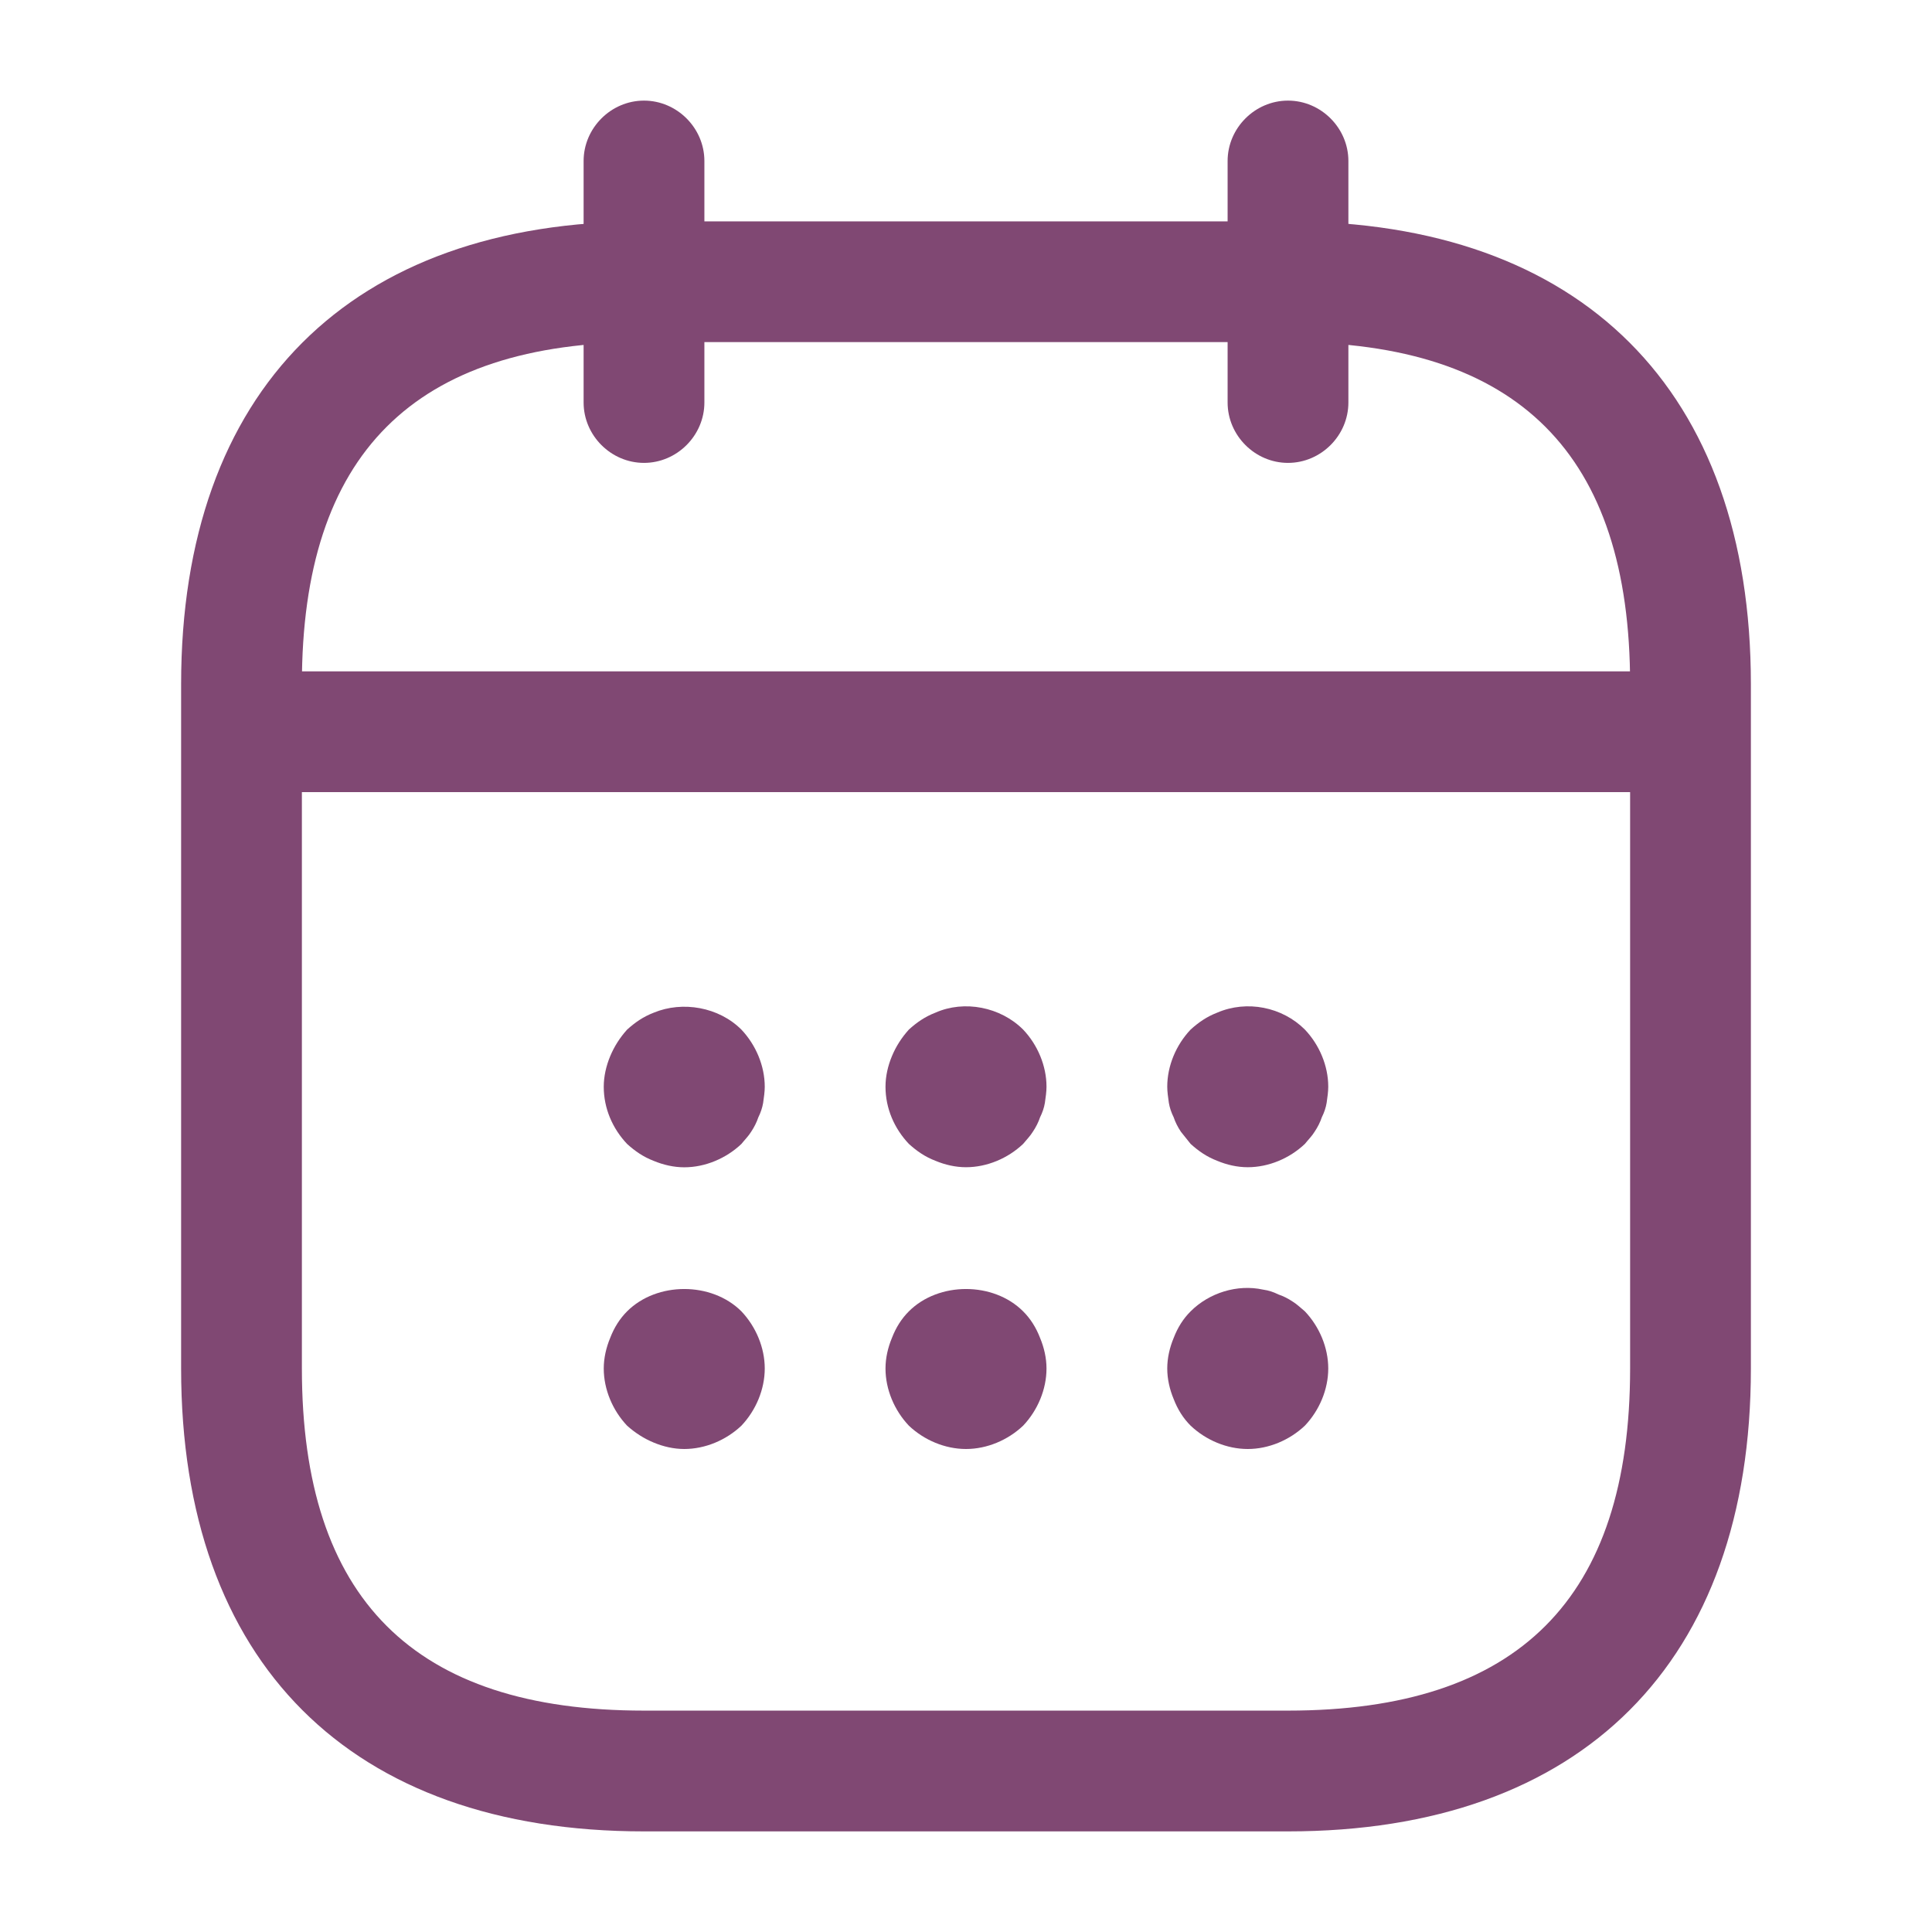
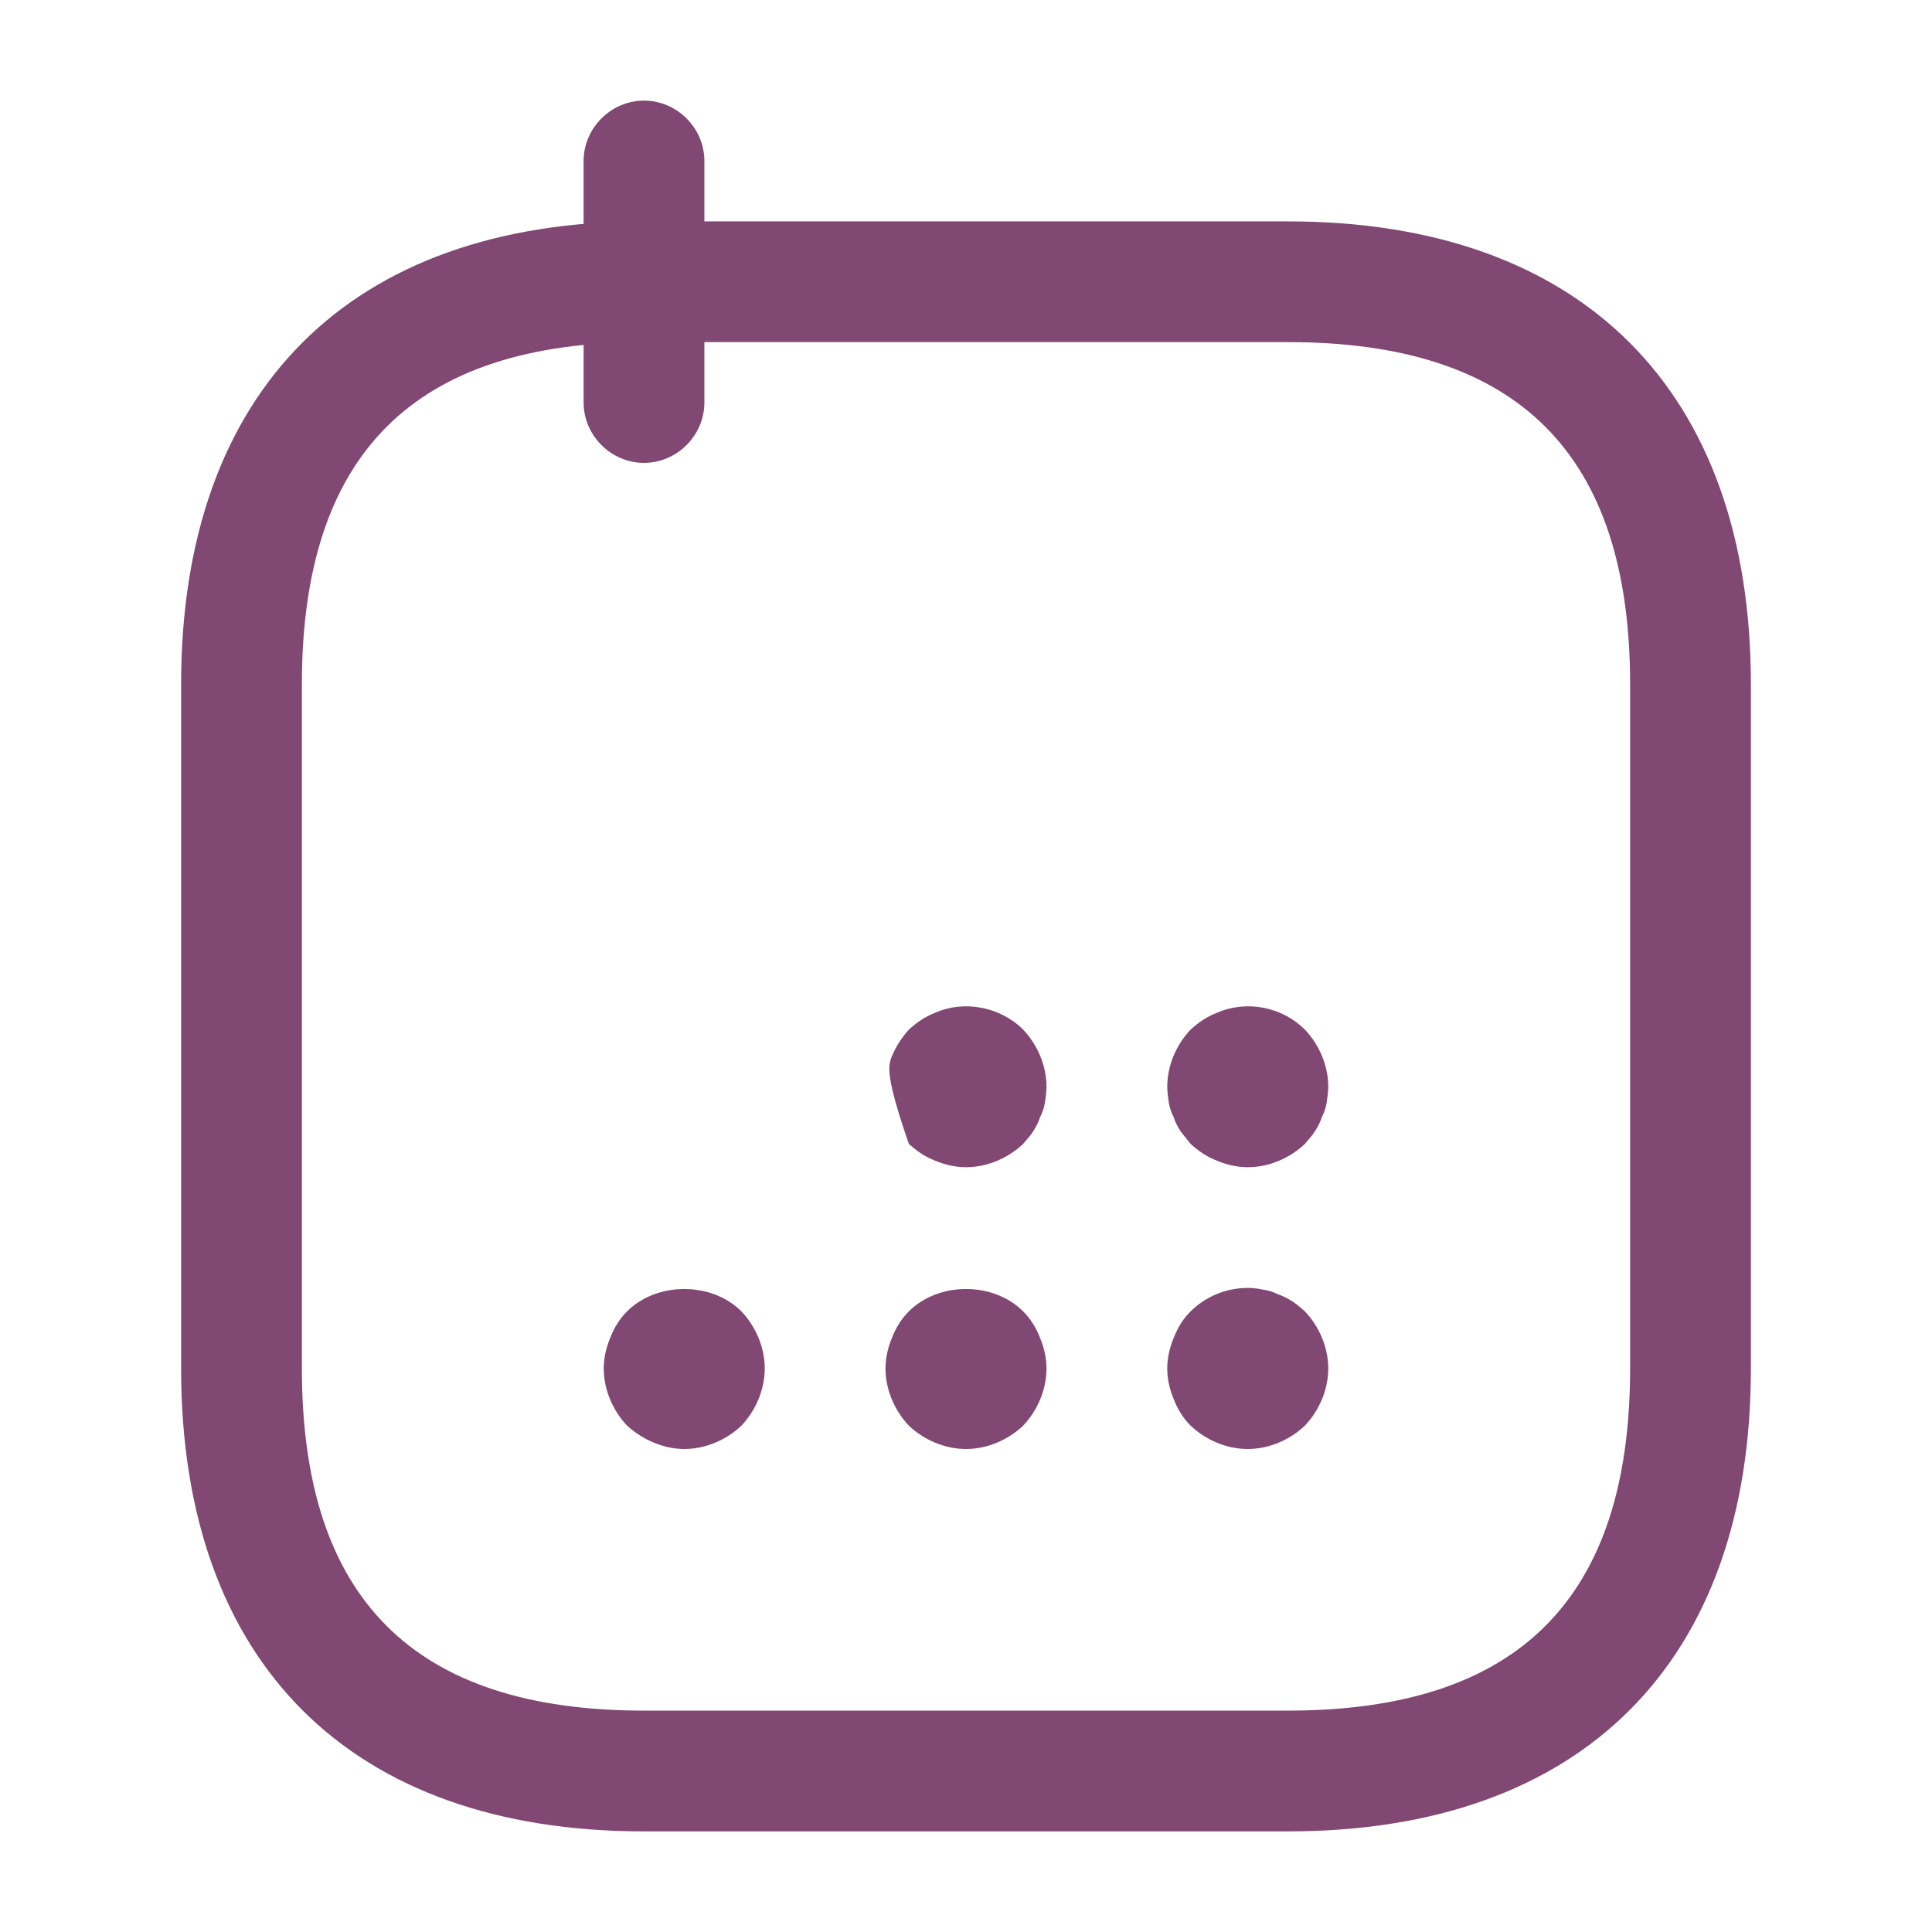
<svg xmlns="http://www.w3.org/2000/svg" width="78" height="78" viewBox="0 0 78 78" fill="none">
  <path d="M26 18.688C24.668 18.688 23.562 17.582 23.562 16.25V6.5C23.562 5.168 24.668 4.062 26 4.062C27.332 4.062 28.438 5.168 28.438 6.5V16.25C28.438 17.582 27.332 18.688 26 18.688Z" fill="#804873" />
-   <path d="M52 18.688C50.667 18.688 49.562 17.582 49.562 16.25V6.5C49.562 5.168 50.667 4.062 52 4.062C53.333 4.062 54.438 5.168 54.438 6.5V16.25C54.438 17.582 53.333 18.688 52 18.688Z" fill="#804873" />
-   <path d="M27.625 47.127C27.203 47.127 26.78 47.029 26.39 46.867C25.968 46.704 25.642 46.477 25.317 46.184C24.733 45.566 24.375 44.754 24.375 43.877C24.375 43.454 24.473 43.032 24.635 42.642C24.797 42.252 25.025 41.894 25.317 41.569C25.642 41.276 25.968 41.049 26.39 40.886C27.56 40.399 29.023 40.659 29.933 41.569C30.517 42.187 30.875 43.032 30.875 43.877C30.875 44.072 30.843 44.299 30.81 44.526C30.777 44.721 30.712 44.916 30.615 45.111C30.55 45.306 30.453 45.502 30.323 45.697C30.225 45.859 30.062 46.022 29.933 46.184C29.315 46.769 28.47 47.127 27.625 47.127Z" fill="#804873" />
-   <path d="M39 47.124C38.578 47.124 38.155 47.027 37.765 46.864C37.343 46.702 37.017 46.474 36.693 46.182C36.108 45.564 35.75 44.752 35.75 43.874C35.75 43.452 35.847 43.029 36.01 42.639C36.172 42.249 36.4 41.892 36.693 41.567C37.017 41.274 37.343 41.047 37.765 40.884C38.935 40.364 40.398 40.657 41.307 41.567C41.892 42.184 42.25 43.029 42.25 43.874C42.25 44.069 42.218 44.297 42.185 44.524C42.153 44.719 42.087 44.914 41.99 45.109C41.925 45.304 41.828 45.499 41.697 45.694C41.6 45.857 41.438 46.019 41.307 46.182C40.69 46.767 39.845 47.124 39 47.124Z" fill="#804873" />
+   <path d="M39 47.124C38.578 47.124 38.155 47.027 37.765 46.864C37.343 46.702 37.017 46.474 36.693 46.182C35.75 43.452 35.847 43.029 36.01 42.639C36.172 42.249 36.4 41.892 36.693 41.567C37.017 41.274 37.343 41.047 37.765 40.884C38.935 40.364 40.398 40.657 41.307 41.567C41.892 42.184 42.25 43.029 42.25 43.874C42.25 44.069 42.218 44.297 42.185 44.524C42.153 44.719 42.087 44.914 41.99 45.109C41.925 45.304 41.828 45.499 41.697 45.694C41.6 45.857 41.438 46.019 41.307 46.182C40.69 46.767 39.845 47.124 39 47.124Z" fill="#804873" />
  <path d="M50.375 47.124C49.953 47.124 49.53 47.027 49.14 46.864C48.718 46.702 48.392 46.474 48.068 46.182C47.938 46.019 47.807 45.857 47.678 45.694C47.547 45.499 47.45 45.304 47.385 45.109C47.288 44.914 47.222 44.719 47.19 44.524C47.157 44.297 47.125 44.069 47.125 43.874C47.125 43.029 47.483 42.184 48.068 41.567C48.392 41.274 48.718 41.047 49.14 40.884C50.343 40.364 51.773 40.657 52.682 41.567C53.267 42.184 53.625 43.029 53.625 43.874C53.625 44.069 53.593 44.297 53.56 44.524C53.528 44.719 53.462 44.914 53.365 45.109C53.3 45.304 53.203 45.499 53.072 45.694C52.975 45.857 52.812 46.019 52.682 46.182C52.065 46.767 51.22 47.124 50.375 47.124Z" fill="#804873" />
  <path d="M27.625 58.5C27.203 58.5 26.78 58.403 26.39 58.24C26 58.078 25.642 57.85 25.317 57.558C24.733 56.94 24.375 56.095 24.375 55.25C24.375 54.828 24.473 54.405 24.635 54.015C24.797 53.593 25.025 53.235 25.317 52.943C26.52 51.74 28.73 51.74 29.933 52.943C30.517 53.56 30.875 54.405 30.875 55.25C30.875 56.095 30.517 56.94 29.933 57.558C29.315 58.143 28.47 58.5 27.625 58.5Z" fill="#804873" />
  <path d="M39 58.5C38.155 58.5 37.31 58.143 36.693 57.558C36.108 56.94 35.75 56.095 35.75 55.25C35.75 54.828 35.847 54.405 36.01 54.015C36.172 53.593 36.4 53.235 36.693 52.943C37.895 51.74 40.105 51.74 41.307 52.943C41.6 53.235 41.828 53.593 41.99 54.015C42.153 54.405 42.25 54.828 42.25 55.25C42.25 56.095 41.892 56.94 41.307 57.558C40.69 58.143 39.845 58.5 39 58.5Z" fill="#804873" />
  <path d="M50.375 58.5C49.53 58.5 48.685 58.142 48.068 57.557C47.775 57.265 47.547 56.907 47.385 56.485C47.222 56.095 47.125 55.672 47.125 55.25C47.125 54.828 47.222 54.405 47.385 54.015C47.547 53.592 47.775 53.235 48.068 52.943C48.815 52.195 49.953 51.837 50.992 52.065C51.22 52.097 51.415 52.162 51.61 52.26C51.805 52.325 52 52.422 52.195 52.553C52.358 52.65 52.52 52.812 52.682 52.943C53.267 53.56 53.625 54.405 53.625 55.25C53.625 56.095 53.267 56.94 52.682 57.557C52.065 58.142 51.22 58.5 50.375 58.5Z" fill="#804873" />
-   <path d="M66.625 31.98H11.375C10.043 31.98 8.938 30.875 8.938 29.542C8.938 28.209 10.043 27.105 11.375 27.105H66.625C67.957 27.105 69.062 28.209 69.062 29.542C69.062 30.875 67.957 31.98 66.625 31.98Z" fill="#804873" />
  <path d="M52 73.938H26C14.137 73.938 7.312 67.112 7.312 55.25V27.625C7.312 15.762 14.137 8.938 26 8.938H52C63.862 8.938 70.688 15.762 70.688 27.625V55.25C70.688 67.112 63.862 73.938 52 73.938ZM26 13.812C16.705 13.812 12.188 18.33 12.188 27.625V55.25C12.188 64.545 16.705 69.062 26 69.062H52C61.295 69.062 65.812 64.545 65.812 55.25V27.625C65.812 18.33 61.295 13.812 52 13.812H26Z" fill="#804873" />
</svg>